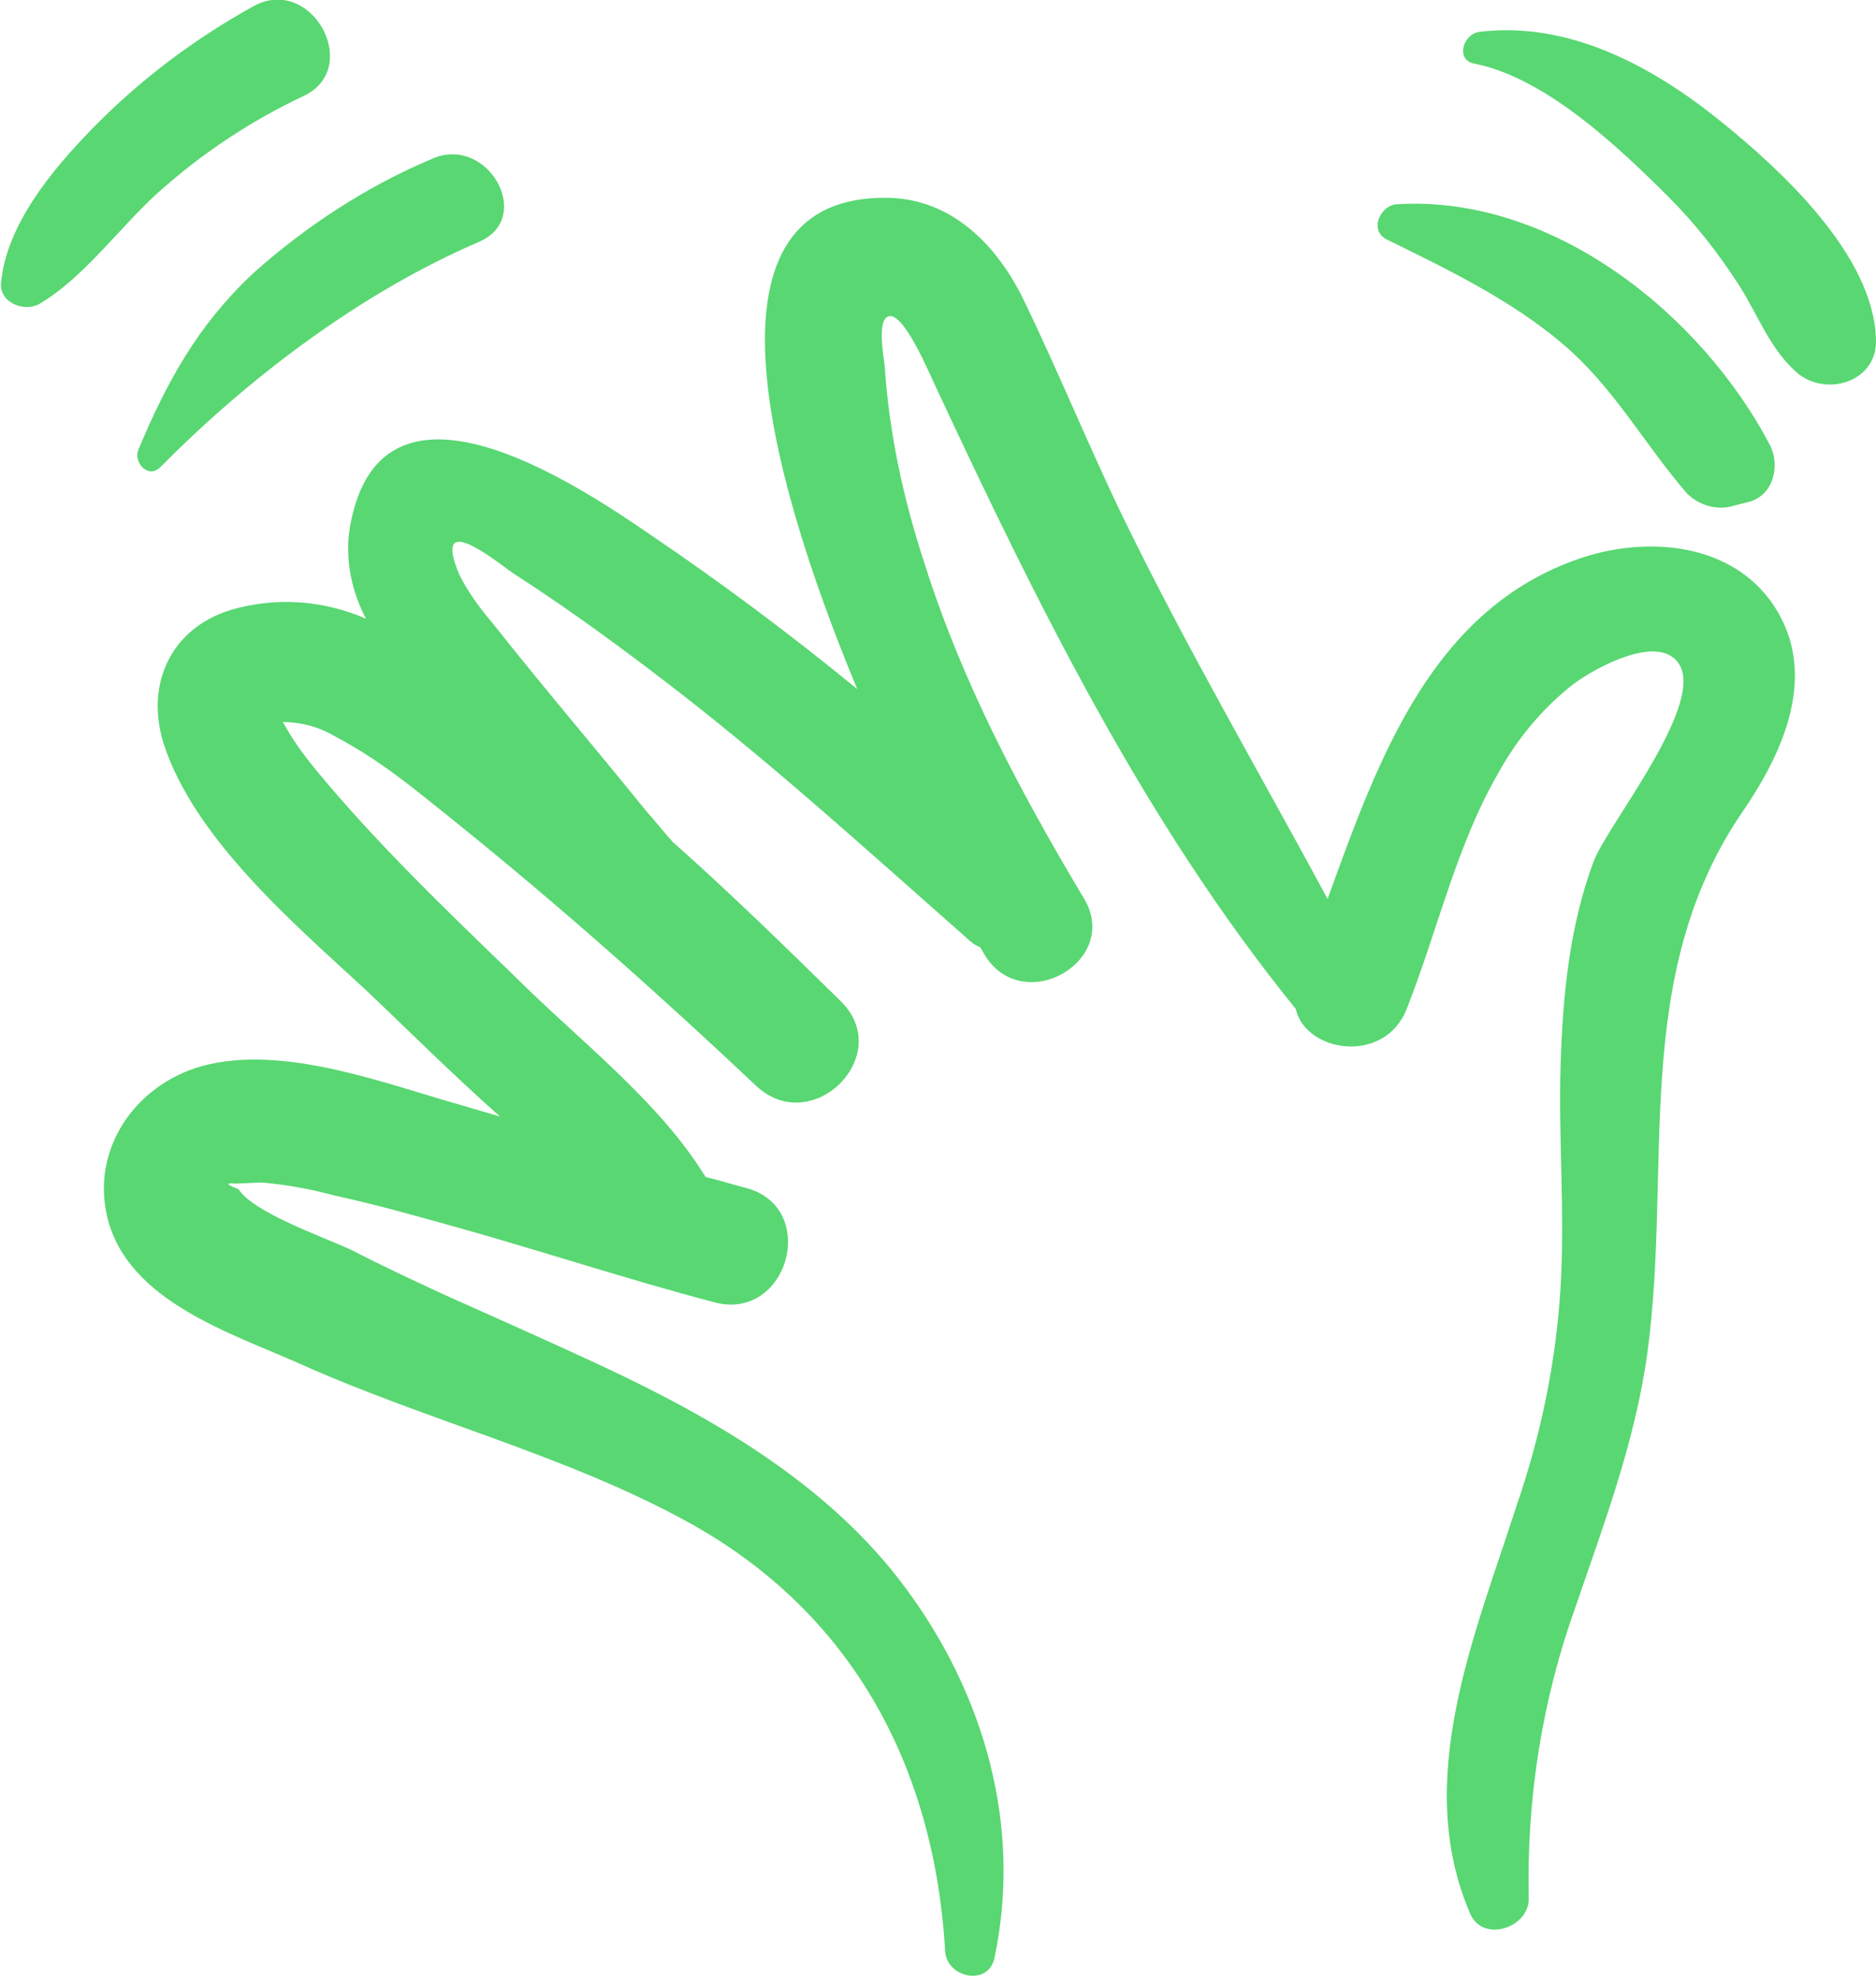
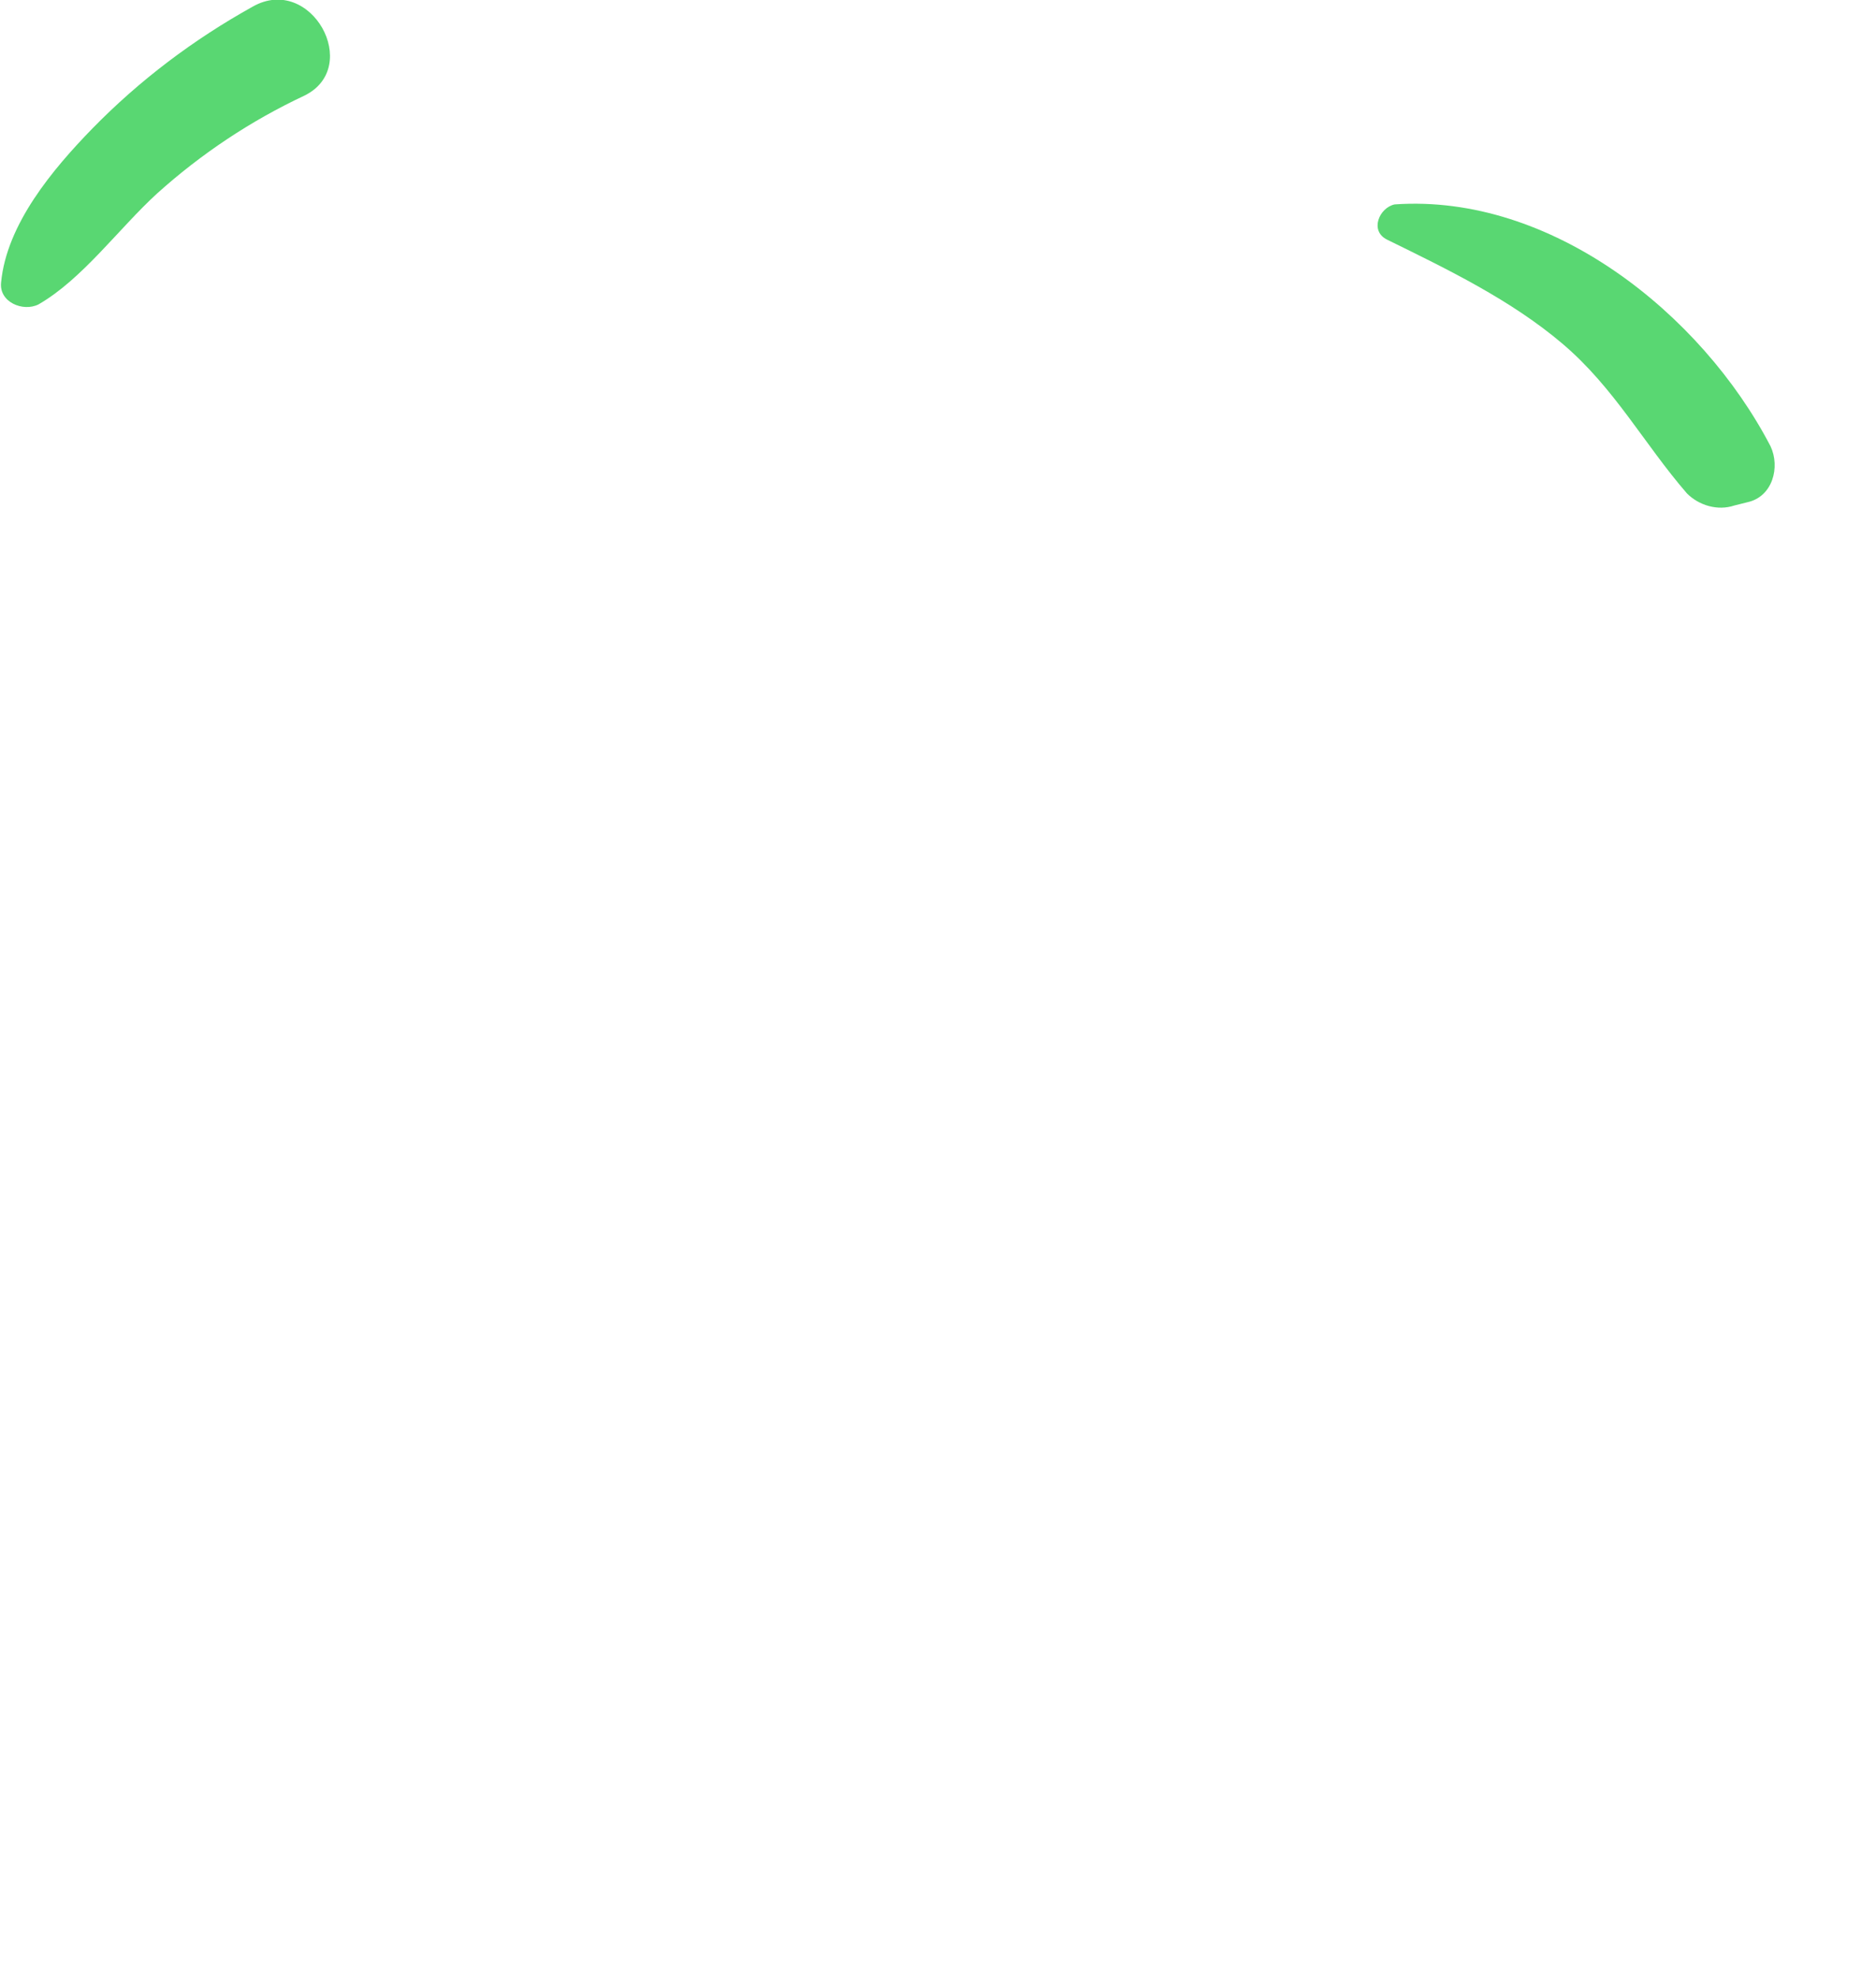
<svg xmlns="http://www.w3.org/2000/svg" id="Layer_1" x="0px" y="0px" viewBox="0 0 170.7 180" style="enable-background:new 0 0 170.7 180;" xml:space="preserve">
  <style type="text/css"> .st0{opacity:0.75;} .st1{fill:#21C943;} </style>
  <g class="st0">
-     <path class="st1" d="M144.1,50.7c-13.8,4.5-18.7,18.4-23.3,31.1c-6.2-11.5-12.8-22.8-18.5-34.5c-3.2-6.6-6-13.5-9.2-20.1 c-2.4-4.9-6.5-9.1-12.3-9.2C63.2,17.7,69.6,42.5,78,62.7c-6.1-5-12.4-9.7-18.9-14.1c-7-4.8-24.7-16.5-27.3-0.4 c-0.4,2.8,0.2,5.6,1.5,8.1c-3.9-1.7-8.2-2-12.3-0.8c-5.5,1.7-7.8,6.8-6.1,12.2C17.7,76.3,26.7,84,33.2,90 c3.7,3.5,7.9,7.7,12.3,11.6l-3.4-1c-7.1-2-16.3-5.6-23.7-3.6c-6.1,1.7-10.2,7.6-8.6,13.9c1.9,7.5,11.2,10.4,17.5,13.2 c11.6,5.2,24.2,8.3,35.3,14.4c14.9,8.2,22.4,22.2,23.4,39c0.1,2.5,4,3.3,4.5,0.6c2.5-11.9-0.9-23.9-8.1-33.6 c-6.8-9.2-17-15.2-27.2-20c-4.9-2.3-9.9-4.5-14.8-6.7c-2.8-1.3-5.6-2.6-8.3-4c-2.5-1.2-9-3.4-10.4-5.6c-1.1-0.4-1.2-0.6-0.3-0.5 l2.4-0.1c2.3,0.2,4.5,0.6,6.7,1.2c3.7,0.8,7.2,1.8,10.8,2.8c7.9,2.2,15.7,4.8,23.7,6.9c6.7,1.8,9.6-8.6,2.9-10.4 c-1.2-0.3-2.4-0.7-3.7-1c-4.2-6.9-11.7-12.6-17.3-18.2C40.8,83,34.3,76.8,28.7,70c-0.9-1.1-1.8-2.3-2.5-3.5 c-0.2-0.3-0.3-0.6-0.5-0.8c1.6,0,3.2,0.4,4.6,1.2c1.3,0.7,2.5,1.4,3.7,2.2c2.7,1.8,5.2,3.9,7.7,5.9c9.3,7.5,18.3,15.5,27.1,23.8 c5.1,4.8,12.7-2.8,7.7-7.7s-10-9.8-15.3-14.5c-0.8-0.9-1.6-1.9-2.4-2.8c-4.6-5.7-9.4-11.3-13.9-17c-1.2-1.4-2.3-2.9-3.1-4.5 c-2.5-5.9,3-1.5,4.8-0.2c4.5,2.9,8.8,6,13,9.2c9.9,7.5,19,15.8,28.3,24c0.4,0.4,0.8,0.7,1.3,0.9l0.4,0.7c3.5,5.7,12.5,0.5,9-5.2 C92.8,72,87.5,62,84.1,51.2c-1.9-5.8-3.2-11.8-3.6-17.9c-0.1-0.9-0.7-4.1,0.3-4.5c1.4-0.6,3.9,5.5,4.3,6.3 c9.2,19.7,19,39.7,32.8,56.7c0.9,4,8.1,5.1,10.1,0c2.8-7.1,4.5-14.8,8.3-21.4c1.7-3.1,4-5.9,6.8-8.1c1.7-1.3,6.8-4.2,9.1-2.5 c4.1,3-5.9,15.1-7.2,18.6c-2.2,5.9-2.8,12.2-3,18.5c-0.2,6.8,0.4,13.5,0,20.2c-0.4,6.8-1.8,13.5-4,19.9c-3.8,11.8-9.5,25-4.2,37.2 c1.2,2.6,5.3,1.2,5.3-1.4c-0.2-9.1,1.2-18.1,4.3-26.7c2.6-7.6,5.4-15,6.5-23c2.3-17-1.6-34.3,8.7-49.3c3.7-5.4,6.9-12.5,2.8-18.7 C157.6,49.4,150,48.8,144.1,50.7z" />
    <path class="st1" d="M14.3,17.6c4-3.6,8.5-6.6,13.4-8.9C33,6.1,28.3-2.4,23,0.6c-5.4,3-10.3,6.7-14.6,11.1c-3.6,3.7-7.8,8.7-8.3,14 c-0.2,1.8,2,2.7,3.4,2C7.5,25.4,10.8,20.8,14.3,17.6z" />
-     <path class="st1" d="M12.6,40.9c-0.5,1.2,0.9,2.7,2,1.6c8.1-8.2,18.3-15.9,29-20.5c5.1-2.2,0.7-9.9-4.4-7.5 C33.3,17,27.8,20.6,23,24.9C18,29.6,15.2,34.7,12.6,40.9z" />
    <path class="st1" d="M126.2,21.8c5.5,2.7,11.3,5.5,16,9.5s7.4,9.1,11.3,13.6c1.1,1.1,2.8,1.6,4.3,1.1l1.2-0.3 c2.3-0.5,3-3.2,2.1-5.1c-6.3-12.1-20-23-34.2-22C125.5,18.9,124.6,21,126.2,21.8z" />
-     <path class="st1" d="M156.4,10.9c-6.1-4.9-13.7-9-21.8-8c-1.5,0.2-2.2,2.6-0.4,2.9c6.5,1.3,13.2,7.7,17.7,12.2 c2.4,2.4,4.5,5.1,6.3,7.9c1.8,2.8,2.8,5.8,5.3,8s7.3,1,7.2-3C170.5,23.2,162,15.4,156.4,10.9z" />
  </g>
</svg>